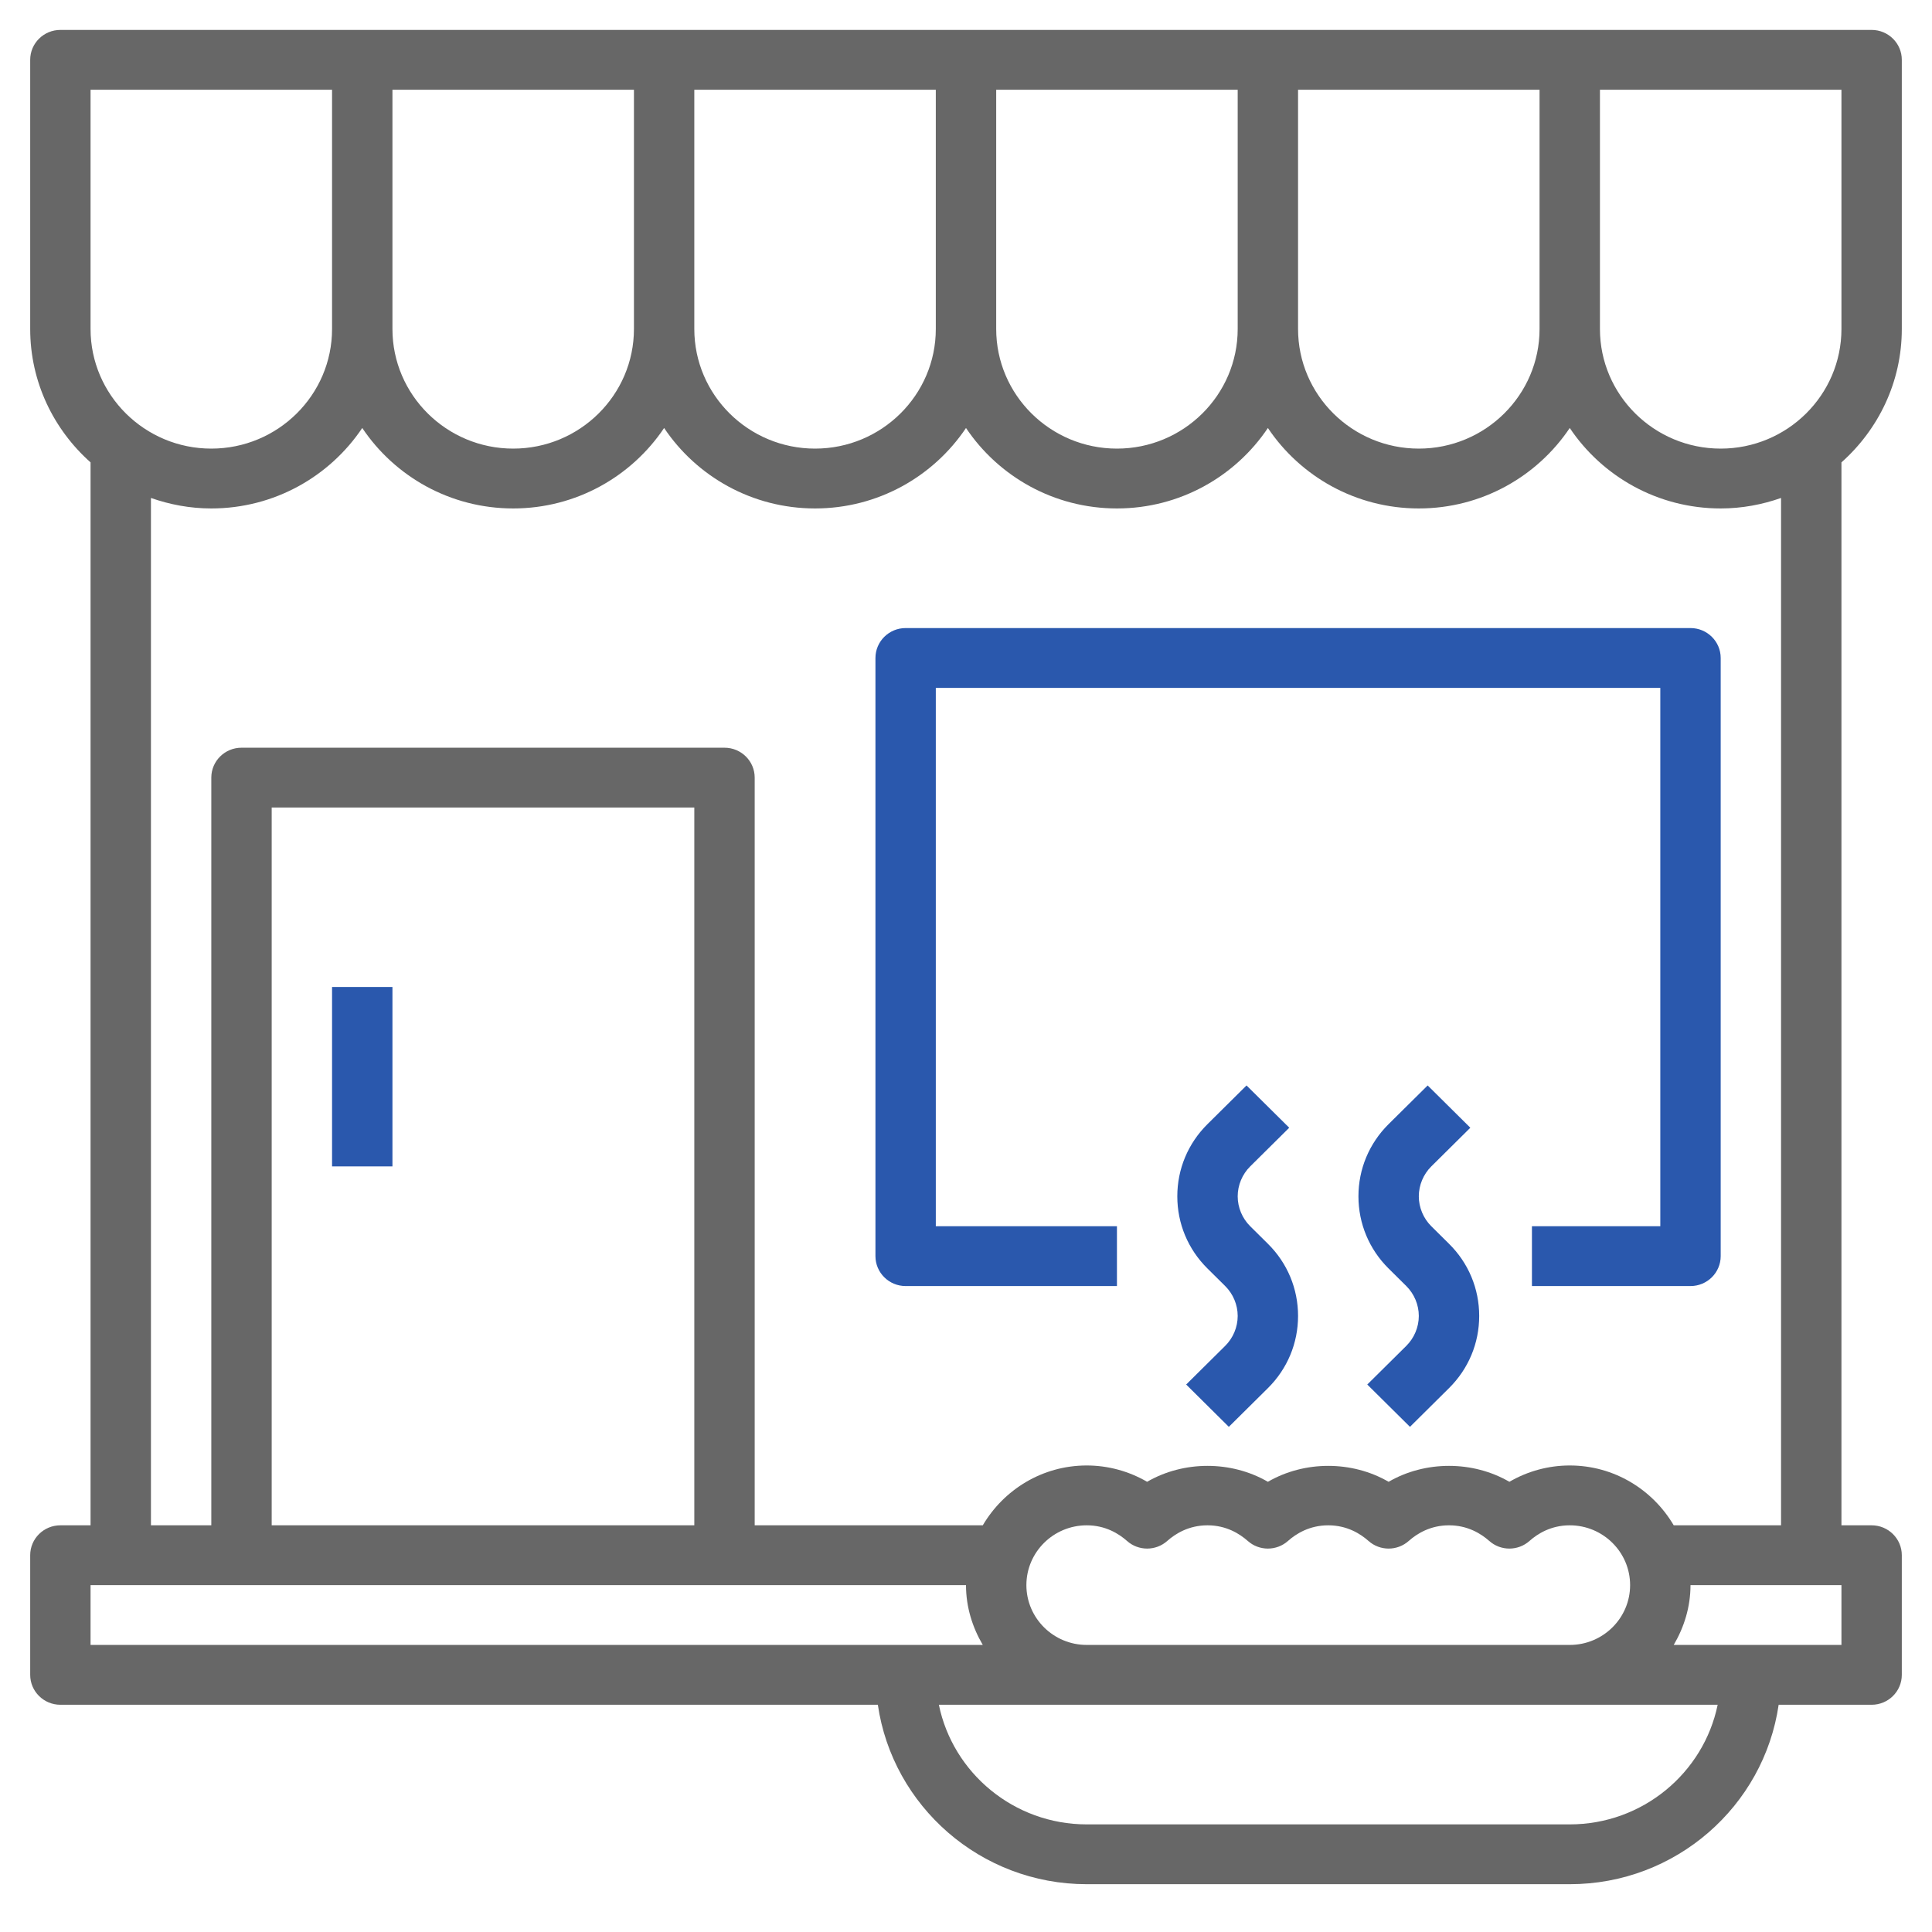
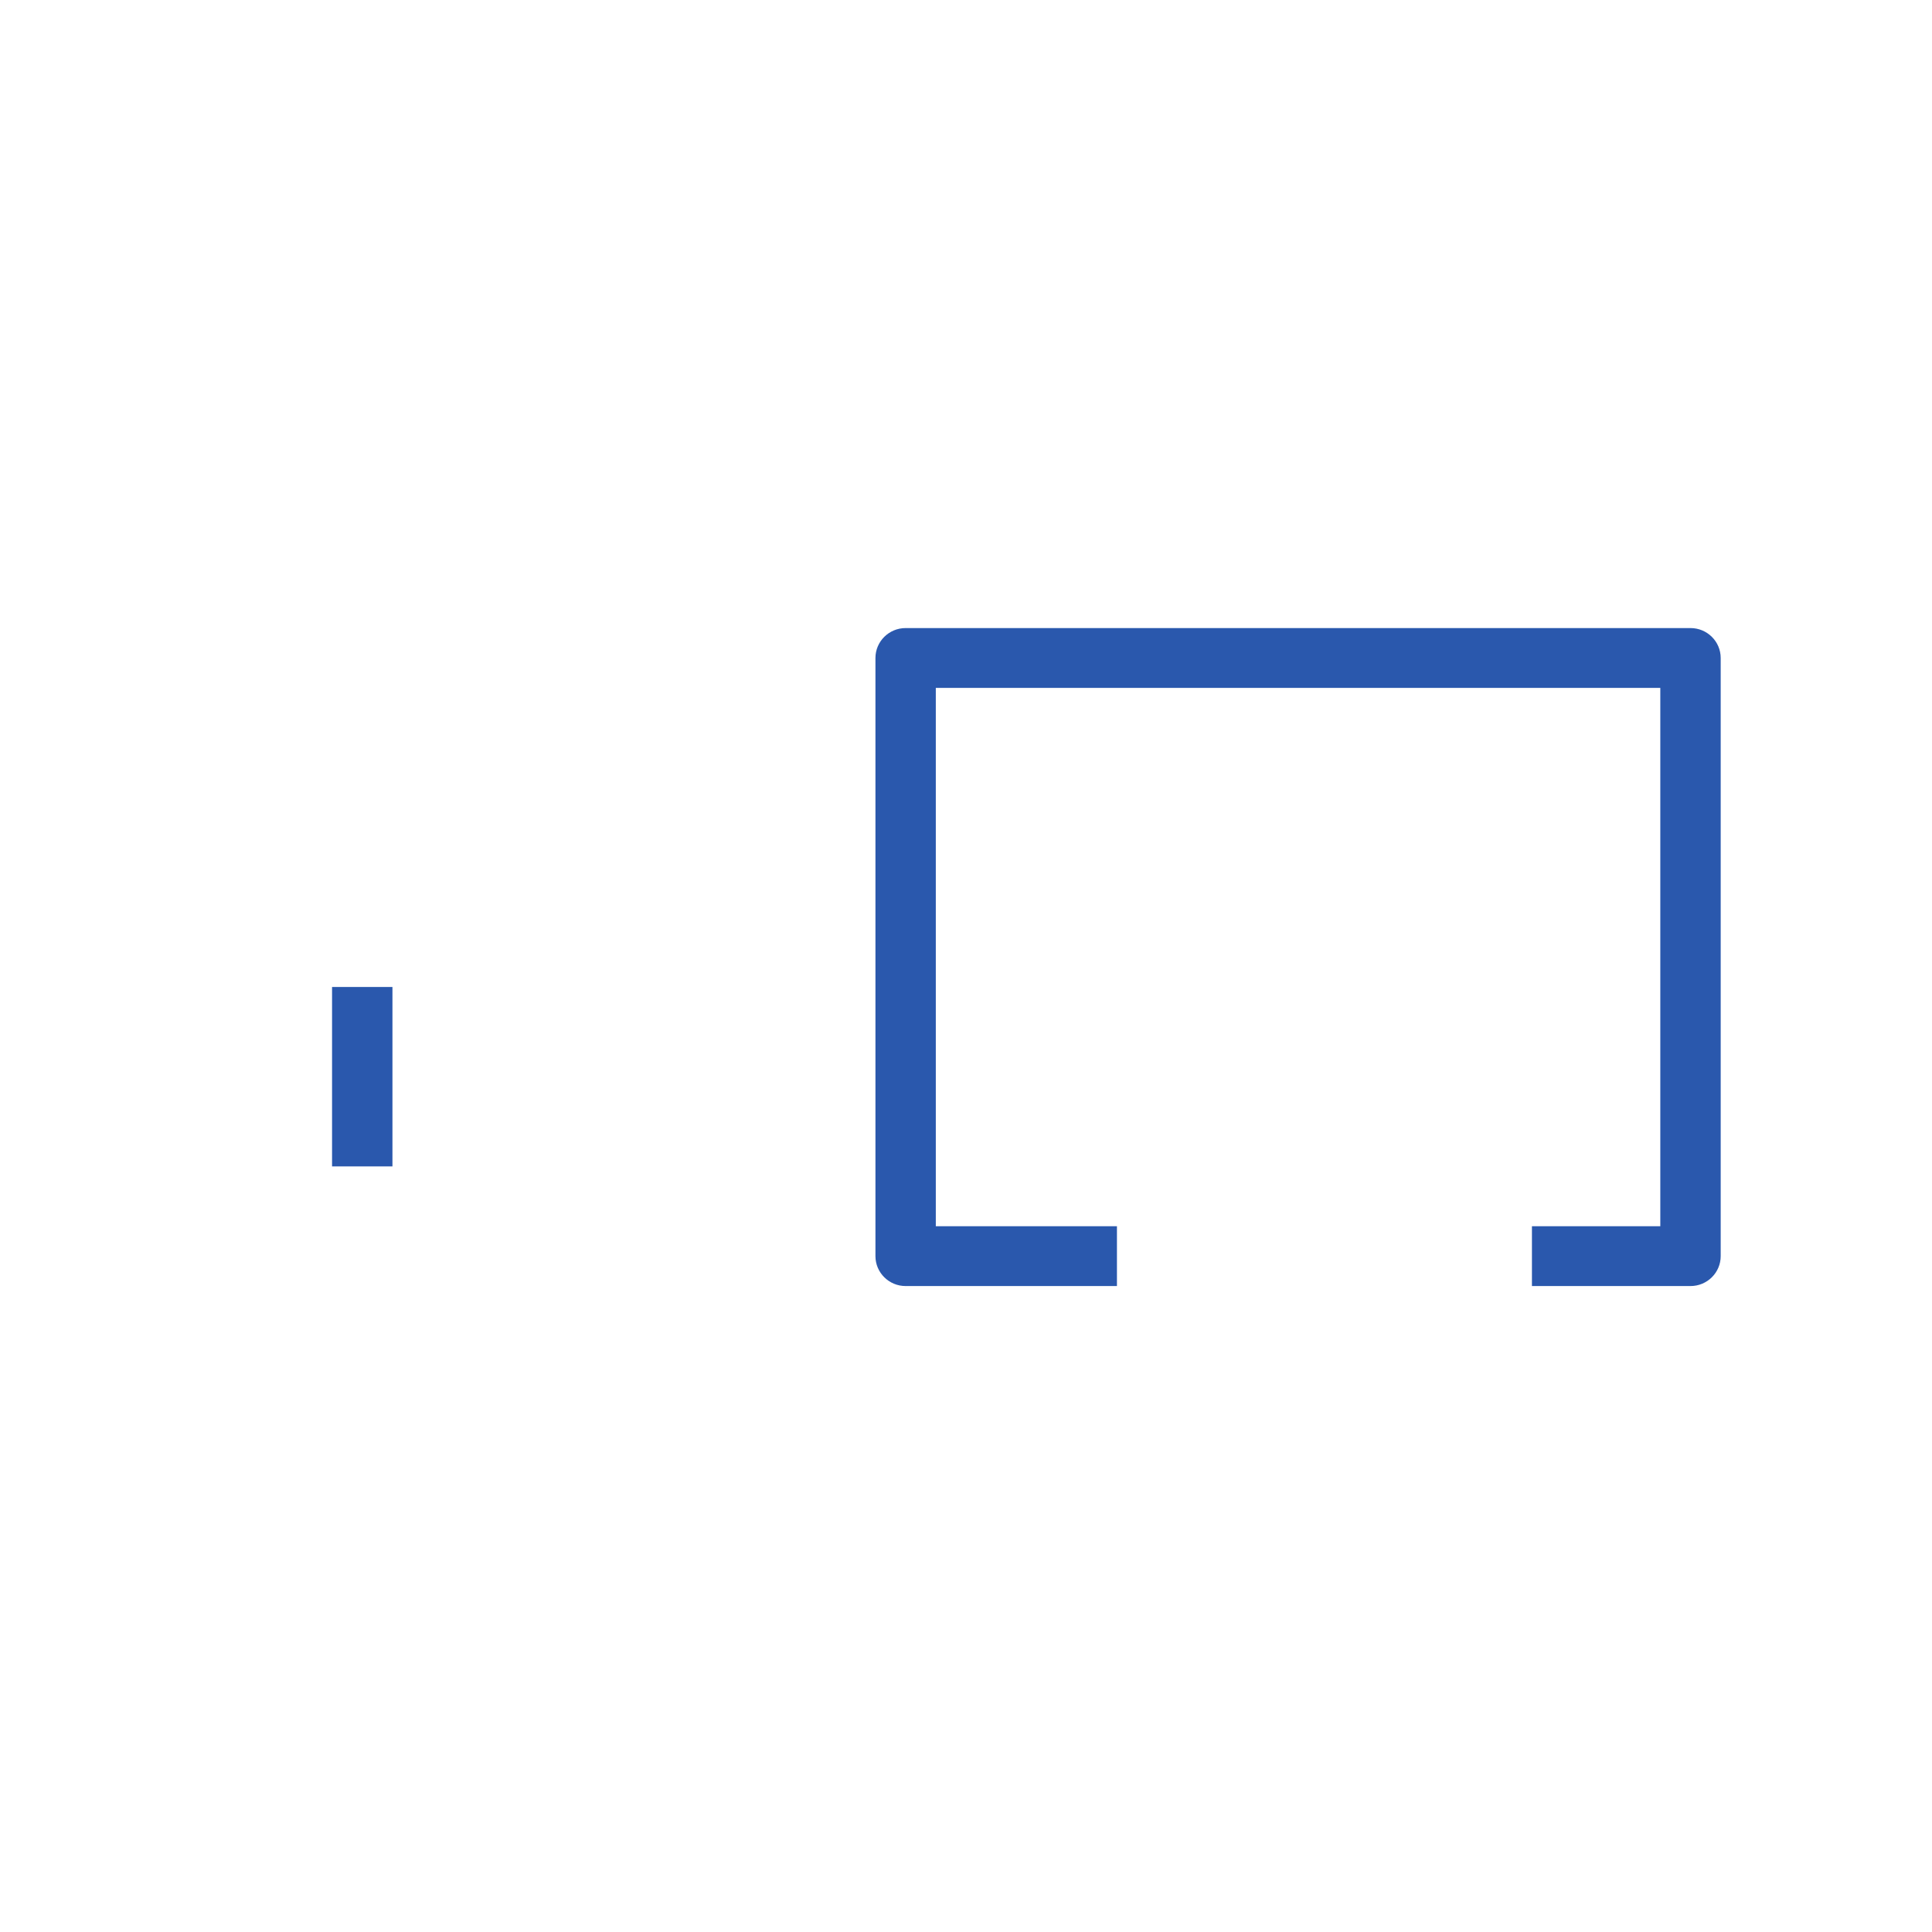
<svg xmlns="http://www.w3.org/2000/svg" width="70" height="70" viewBox="0 0 70 70" fill="none">
-   <path d="M68.906 11.92V2.167C68.906 1.569 68.416 1.084 67.812 1.084H2.188C1.584 1.084 1.094 1.569 1.094 2.167V11.92C1.094 13.839 1.942 15.561 3.281 16.753V55.265H2.188C1.584 55.265 1.094 55.75 1.094 56.348V60.683C1.094 61.281 1.584 61.767 2.188 61.767H31.806C32.34 65.437 35.526 68.268 39.375 68.268H56.875C60.724 68.268 63.91 65.437 64.444 61.767H67.812C68.416 61.767 68.906 61.281 68.906 60.683V56.348C68.906 55.75 68.416 55.265 67.812 55.265H66.719V16.753C68.058 15.561 68.906 13.839 68.906 11.92ZM66.719 11.92C66.719 14.31 64.757 16.254 62.344 16.254C59.931 16.254 57.969 14.31 57.969 11.92V3.251H66.719V11.92ZM55.781 11.92C55.781 14.31 53.819 16.254 51.406 16.254C48.993 16.254 47.031 14.31 47.031 11.92V3.251H55.781V11.92ZM14.219 3.251H22.969V11.92C22.969 14.31 21.007 16.254 18.594 16.254C16.181 16.254 14.219 14.31 14.219 11.92V3.251ZM25.156 3.251H33.906V11.92C33.906 14.31 31.944 16.254 29.531 16.254C27.118 16.254 25.156 14.31 25.156 11.92V3.251ZM36.094 3.251H44.844V11.92C44.844 14.31 42.882 16.254 40.469 16.254C38.056 16.254 36.094 14.31 36.094 11.92V3.251ZM3.281 3.251H12.031V11.92C12.031 14.31 10.069 16.254 7.656 16.254C5.243 16.254 3.281 14.31 3.281 11.92V3.251ZM32.812 59.599H3.281V57.432H35C35 58.225 35.232 58.959 35.608 59.599H32.812ZM25.156 55.265H9.844V29.258H25.156V55.265ZM37.188 57.432C37.188 56.237 38.169 55.265 39.375 55.265C40.054 55.265 40.541 55.572 40.831 55.829C41.246 56.201 41.879 56.201 42.294 55.829C42.584 55.572 43.071 55.265 43.75 55.265C44.429 55.265 44.916 55.572 45.206 55.829C45.621 56.201 46.254 56.201 46.669 55.829C46.959 55.572 47.446 55.265 48.125 55.265C48.804 55.265 49.291 55.572 49.581 55.829C49.996 56.201 50.629 56.201 51.044 55.829C51.334 55.572 51.821 55.265 52.5 55.265C53.179 55.265 53.666 55.572 53.956 55.829C54.371 56.201 55.004 56.201 55.419 55.829C55.709 55.572 56.196 55.265 56.875 55.265C58.081 55.265 59.062 56.237 59.062 57.432C59.062 58.627 58.081 59.599 56.875 59.599H39.375C38.169 59.599 37.188 58.627 37.188 57.432ZM56.875 66.101H39.375C36.734 66.101 34.524 64.236 34.017 61.767H62.234C61.726 64.236 59.516 66.101 56.875 66.101ZM66.719 59.599H63.438H60.642C61.018 58.959 61.25 58.225 61.25 57.432H66.719V59.599ZM64.531 55.265H60.642C59.883 53.975 58.487 53.097 56.875 53.097C56.104 53.097 55.351 53.303 54.688 53.688C53.36 52.919 51.64 52.919 50.312 53.688C48.985 52.919 47.265 52.919 45.938 53.688C44.61 52.919 42.89 52.919 41.562 53.688C40.899 53.303 40.146 53.097 39.375 53.097C37.763 53.097 36.367 53.975 35.608 55.265H27.344V28.174C27.344 27.576 26.854 27.091 26.25 27.091H8.75C8.146 27.091 7.656 27.576 7.656 28.174V55.265H5.469V18.042C6.155 18.283 6.888 18.422 7.656 18.422C9.938 18.422 11.948 17.261 13.125 15.507C14.302 17.262 16.312 18.422 18.594 18.422C20.875 18.422 22.886 17.261 24.062 15.507C25.239 17.262 27.25 18.422 29.531 18.422C31.813 18.422 33.823 17.261 35 15.507C36.177 17.262 38.187 18.422 40.469 18.422C42.75 18.422 44.761 17.261 45.938 15.507C47.114 17.262 49.125 18.422 51.406 18.422C53.688 18.422 55.698 17.261 56.875 15.507C58.052 17.262 60.062 18.422 62.344 18.422C63.112 18.422 63.846 18.283 64.531 18.042V55.265Z" fill="#676767" />
  <path d="M61.25 22.756H32.812C32.209 22.756 31.719 23.242 31.719 23.84V45.512C31.719 46.11 32.209 46.596 32.812 46.596H40.469V44.429H33.906V24.923H60.156V44.429H55.505V46.596H61.25C61.854 46.596 62.344 46.11 62.344 45.512V23.84C62.344 23.242 61.854 22.756 61.25 22.756Z" fill="#2A58AD" />
  <path d="M12.031 35.76H14.219V42.261H12.031V35.76Z" fill="#2A58AD" />
-   <path d="M45.297 44.429C45.009 44.144 44.844 43.748 44.844 43.345C44.844 42.942 45.009 42.546 45.297 42.261L46.711 40.86L45.164 39.328L43.75 40.729C43.044 41.428 42.656 42.357 42.656 43.345C42.656 44.333 43.044 45.263 43.75 45.961L44.391 46.596C44.679 46.881 44.844 47.276 44.844 47.679C44.844 48.083 44.679 48.478 44.391 48.763L42.977 50.164L44.523 51.697L45.938 50.295C46.643 49.596 47.031 48.668 47.031 47.679C47.031 46.691 46.643 45.761 45.938 45.064L45.297 44.429Z" fill="#2A58AD" />
-   <path d="M51.859 44.429C51.571 44.144 51.406 43.748 51.406 43.345C51.406 42.942 51.571 42.546 51.859 42.261L53.273 40.86L51.727 39.328L50.312 40.729C49.607 41.428 49.219 42.357 49.219 43.345C49.219 44.333 49.607 45.263 50.312 45.961L50.953 46.596C51.241 46.881 51.406 47.276 51.406 47.679C51.406 48.083 51.241 48.478 50.953 48.763L49.539 50.164L51.086 51.697L52.5 50.295C53.206 49.596 53.594 48.668 53.594 47.679C53.594 46.691 53.206 45.761 52.5 45.064L51.859 44.429Z" fill="#2A58AD" />
</svg>